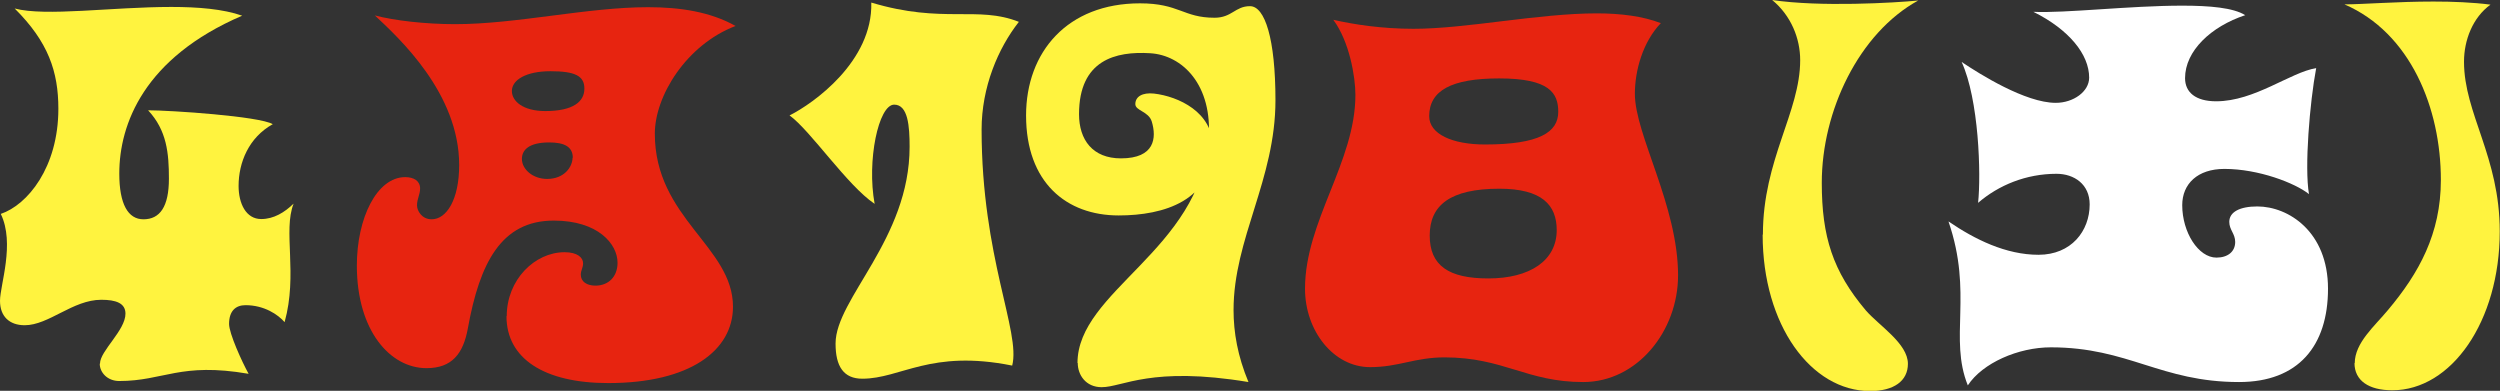
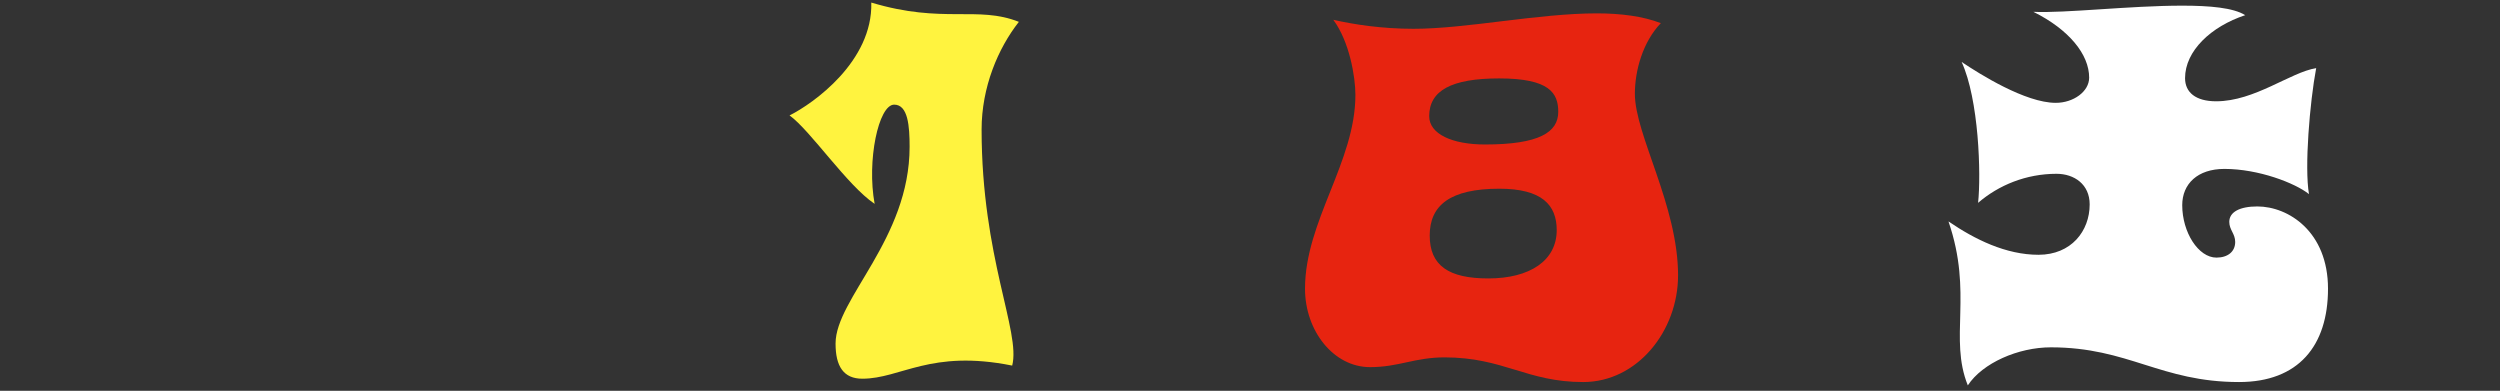
<svg xmlns="http://www.w3.org/2000/svg" id="_レイヤー_2" viewBox="0 0 97.24 15.2">
  <rect x="0" y="0" width="97.24" height="15.2" fill="#333333" stroke="none" />
  <g id="_デザイン">
-     <path d="M3.89,14.14c0-.49.99-1.29.99-1.94,0-.41-.37-.54-.94-.54-1.11,0-2.04.99-2.98.99-.59,0-.96-.34-.96-.95s.59-2.23.03-3.38c1.04-.35,2.24-1.81,2.24-4.09,0-1.44-.39-2.6-1.7-3.9,1.2.32,3.8-.06,6.09-.06,1.04,0,2.02.08,2.76.34-3.82,1.64-4.78,4.22-4.78,6.14,0,1.19.34,1.78.94,1.78.64,0,.99-.49.99-1.58,0-.99-.08-1.88-.81-2.66.86,0,4.33.23,4.85.54-.94.52-1.33,1.5-1.33,2.4,0,.69.29,1.29.88,1.29.49,0,.91-.26,1.26-.6-.42,1.06.17,2.74-.35,4.61-.25-.29-.79-.66-1.52-.66-.39,0-.64.23-.64.73,0,.37.5,1.47.76,1.94-2.66-.46-3.3.28-5.03.28-.47,0-.76-.34-.76-.67Z" style="fill:#fff33f;" />
-     <path d="M19.71,12.3c0-1.42,1.09-2.49,2.25-2.49.5,0,.72.21.72.43,0,.17-.09.28-.09.44,0,.28.24.43.57.43.5,0,.86-.34.86-.89,0-.73-.76-1.64-2.48-1.64-2.04,0-2.88,1.64-3.34,4.18-.18,1.01-.63,1.56-1.61,1.56-1.41,0-2.71-1.45-2.71-3.99,0-1.85.78-3.44,1.88-3.44.34,0,.58.15.58.44,0,.24-.12.4-.12.66,0,.2.18.54.57.54.57,0,1.07-.75,1.07-2.11,0-2.79-2.33-4.93-3.28-5.82.75.2,1.97.34,3.12.34,2.4,0,5.13-.66,7.51-.66,1.25,0,2.42.18,3.4.73-1.91.73-3.14,2.72-3.14,4.19,0,3.29,3.04,4.39,3.04,6.73,0,1.7-1.67,2.97-4.85,2.97-2.49,0-3.96-.95-3.96-2.6ZM22.73,3.44c0-.49-.37-.67-1.32-.67s-1.5.34-1.5.77c0,.4.44.78,1.3.78,1.09,0,1.52-.37,1.52-.87ZM22.28,6.14c0-.44-.34-.6-.92-.6-.81,0-1.06.31-1.06.64,0,.41.43.78.98.78.67,0,.99-.47.99-.83Z" style="fill:#e72410;" />
    <path d="M32.5,13.36c0-1.74,2.88-4.06,2.88-7.65,0-.8-.06-1.64-.6-1.64-.61,0-1.07,2.19-.76,3.86-1.07-.72-2.5-2.86-3.31-3.44.92-.46,3.24-2.1,3.18-4.39,2.8.84,4.13.11,5.74.75-.81,1.03-1.45,2.54-1.45,4.19,0,4.97,1.53,7.87,1.19,9.18-3.18-.64-4.33.51-5.83.51-.72,0-1.04-.47-1.04-1.36Z" style="fill:#fff33f;" />
    <path d="M56.2,13.9c-1.18,0-1.79.38-2.91.38-1.42,0-2.53-1.41-2.53-3.05,0-2.63,1.96-4.93,1.96-7.54,0-.7-.23-2.07-.86-2.92.79.18,1.88.35,3.12.35,2.07,0,4.84-.6,7.13-.6.93,0,1.79.11,2.49.38-.7.73-1.01,1.84-1.01,2.75,0,1.59,1.68,4.35,1.68,7.06,0,2.17-1.59,4.15-3.69,4.15-2.2,0-3.09-.96-5.4-.96ZM60.61,4.35c0-.73-.34-1.3-2.3-1.3-1.85,0-2.72.47-2.72,1.47,0,.69.89,1.1,2.17,1.1,2.1,0,2.85-.47,2.85-1.27ZM60.55,8.95c0-.98-.58-1.61-2.23-1.61-1.91,0-2.71.64-2.71,1.82s.75,1.67,2.28,1.67c1.61,0,2.66-.69,2.66-1.88Z" style="fill:#e72410;" />
-     <path d="M68.57,9.12c0-2.91,1.45-4.76,1.45-6.78,0-.84-.35-1.73-1.09-2.34,1.87.28,4.76.11,5.68.02-2.31,1.27-3.75,4.3-3.75,7.09,0,2.1.43,3.44,1.71,4.96.52.6,1.64,1.29,1.64,2.08,0,.67-.55,1.06-1.47,1.06-2.3,0-4.18-2.57-4.18-6.08Z" style="fill:#fff33f;" />
    <path d="M75.8,8.62c1.01.69,2.22,1.29,3.49,1.29s1.99-.92,1.99-1.96c0-.78-.6-1.19-1.29-1.19-1.18,0-2.25.44-3.05,1.13.12-1.12.03-4.02-.64-5.48.7.47,2.48,1.59,3.66,1.59.69,0,1.3-.44,1.3-.98,0-.9-.78-1.87-2.17-2.56,1.21.06,3.76-.24,5.79-.24,1.07,0,1.99.08,2.45.37-1.33.44-2.34,1.39-2.34,2.45,0,.55.41.9,1.21.9,1.5,0,2.89-1.13,3.89-1.29-.25,1.33-.46,3.86-.28,4.9-.54-.43-1.96-.98-3.29-.98-1.04,0-1.64.58-1.64,1.41,0,1.06.63,2.04,1.33,2.04.44,0,.73-.23.73-.61,0-.32-.23-.47-.23-.78,0-.38.4-.6,1.09-.6,1.21,0,2.75.98,2.75,3.2s-1.15,3.63-3.46,3.63c-3.05,0-4.3-1.35-7.32-1.35-1.27,0-2.66.61-3.23,1.48-.74-1.84.21-3.57-.75-6.37Z" style="fill:#fff;" />
-     <path d="M91.59,14.13c0-.8.78-1.45,1.3-2.08,1.19-1.42,2.05-2.95,2.05-5.05,0-2.79-1.18-5.72-3.75-6.83.7,0,2.05-.11,3.46-.11.75,0,1.51.03,2.22.12-.69.5-1.03,1.38-1.03,2.22,0,2.02,1.39,3.69,1.39,6.6,0,3.5-1.88,6.18-4.18,6.18-.92,0-1.47-.38-1.47-1.06Z" style="fill:#fff33f;" />
-     <path d="M41.91,14.12c0-2.8,4.76-4.39,5.1-8.68.17-2.15-1.03-3.3-2.28-3.37-1.32-.08-2.76.25-2.76,2.37,0,1,.53,1.72,1.63,1.72,1.32,0,1.39-.8,1.2-1.43-.12-.4-.64-.42-.64-.68,0-.29.27-.46.73-.41.94.11,2.28.72,2.28,2.06,0,2.1-1.89,2.68-3.66,2.68-2.03,0-3.6-1.28-3.6-3.89,0-2.47,1.61-4.36,4.43-4.36,1.53,0,1.68.56,2.9.56.68,0,.8-.45,1.38-.45s.99,1.27.99,3.66c0,3.09-1.63,5.38-1.63,8.16,0,.87.16,1.79.58,2.8-3.79-.63-4.89.2-5.71.2-.62,0-.93-.48-.93-.94Z" style="fill:#fff33f;" />
  </g>
</svg>